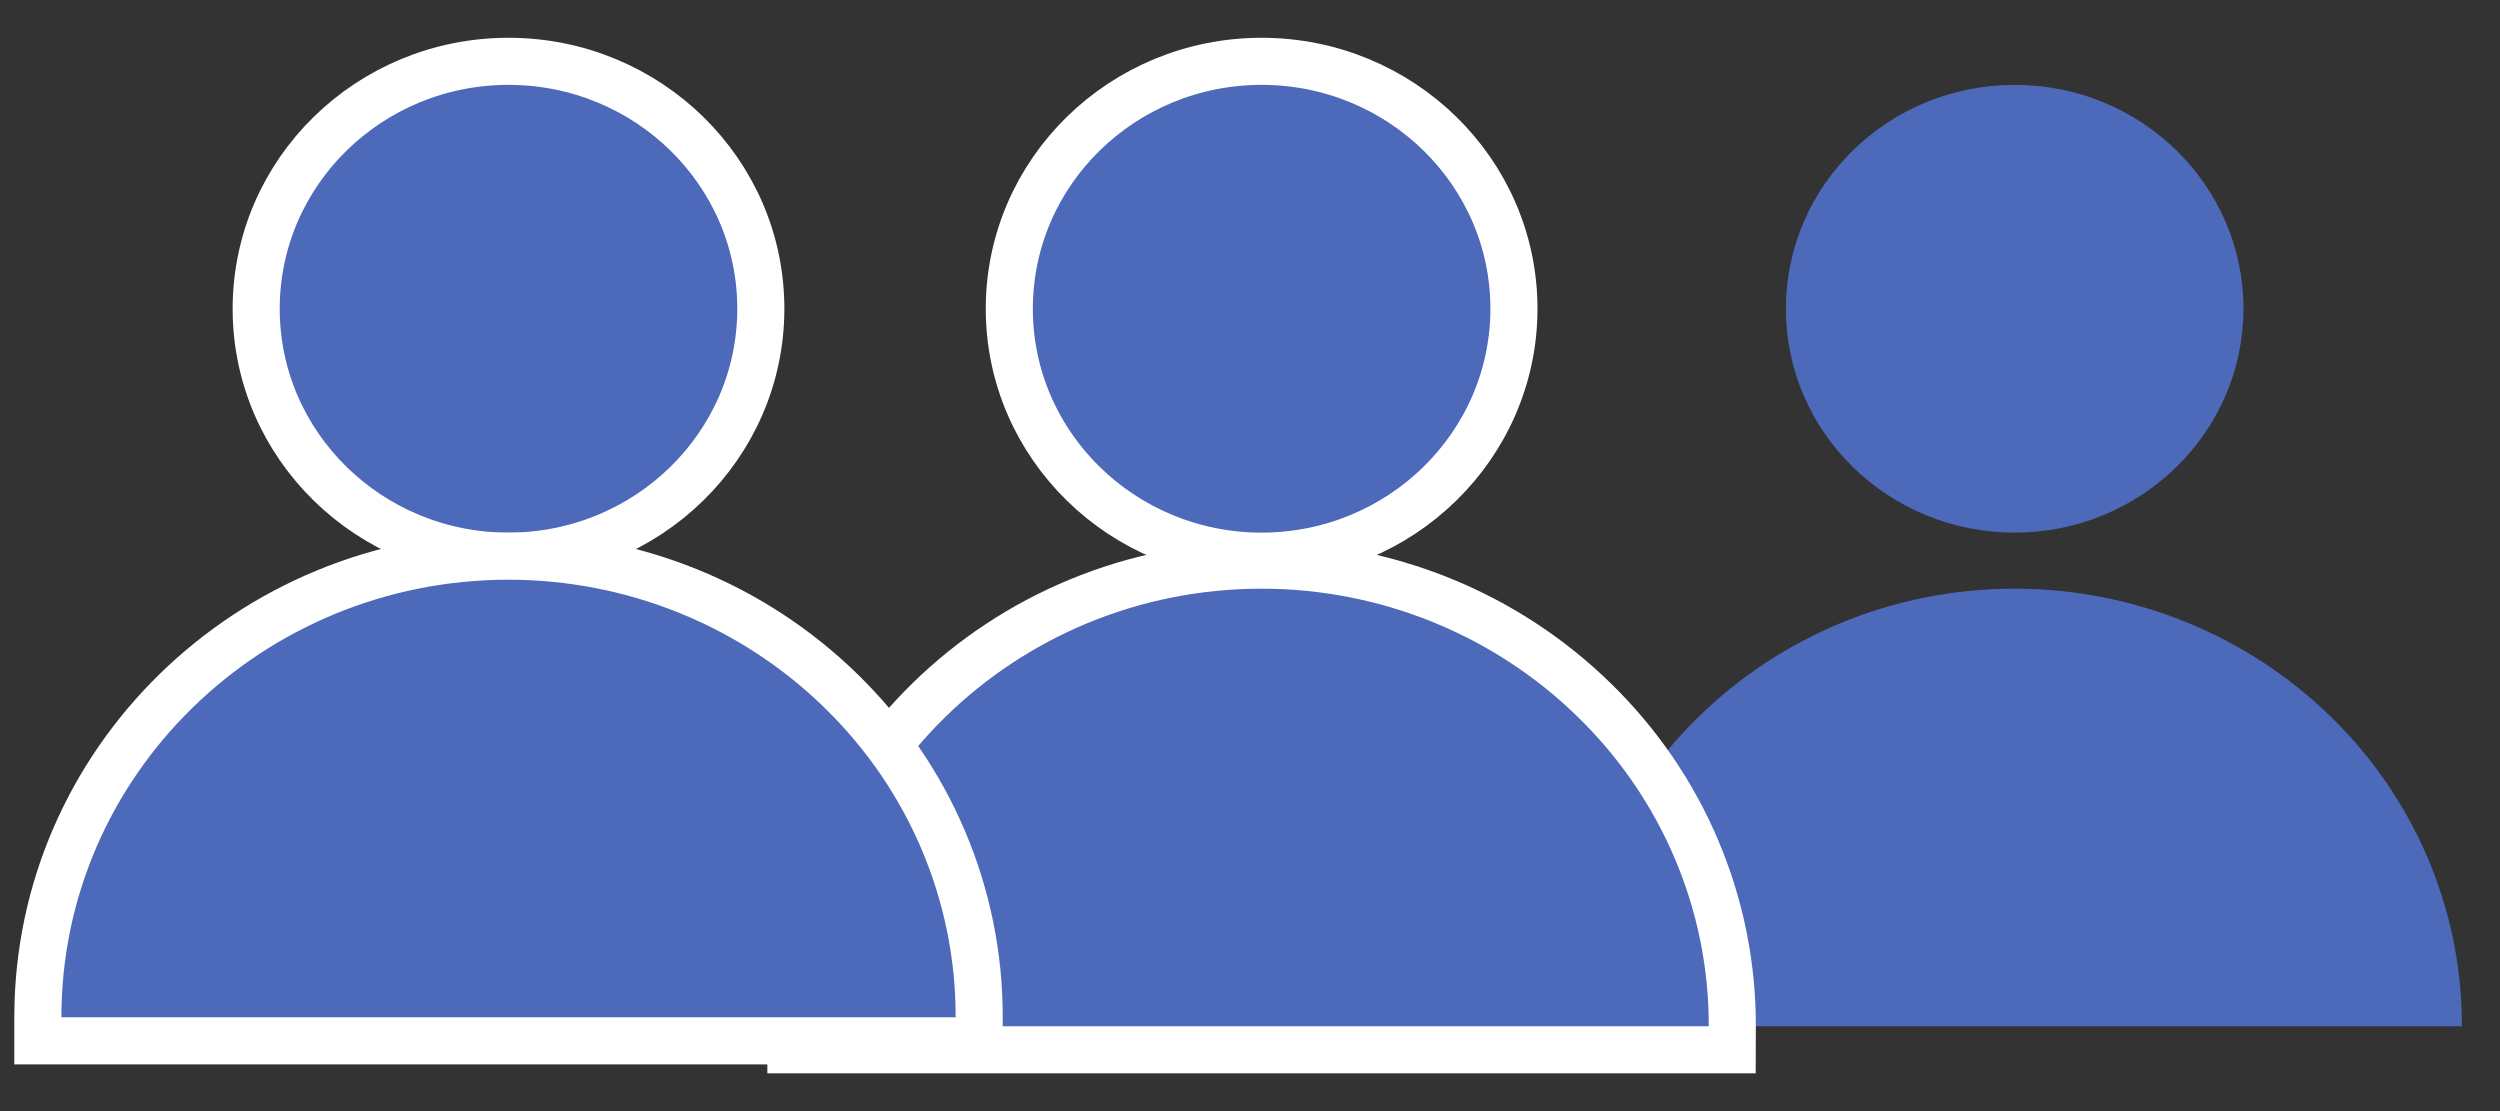
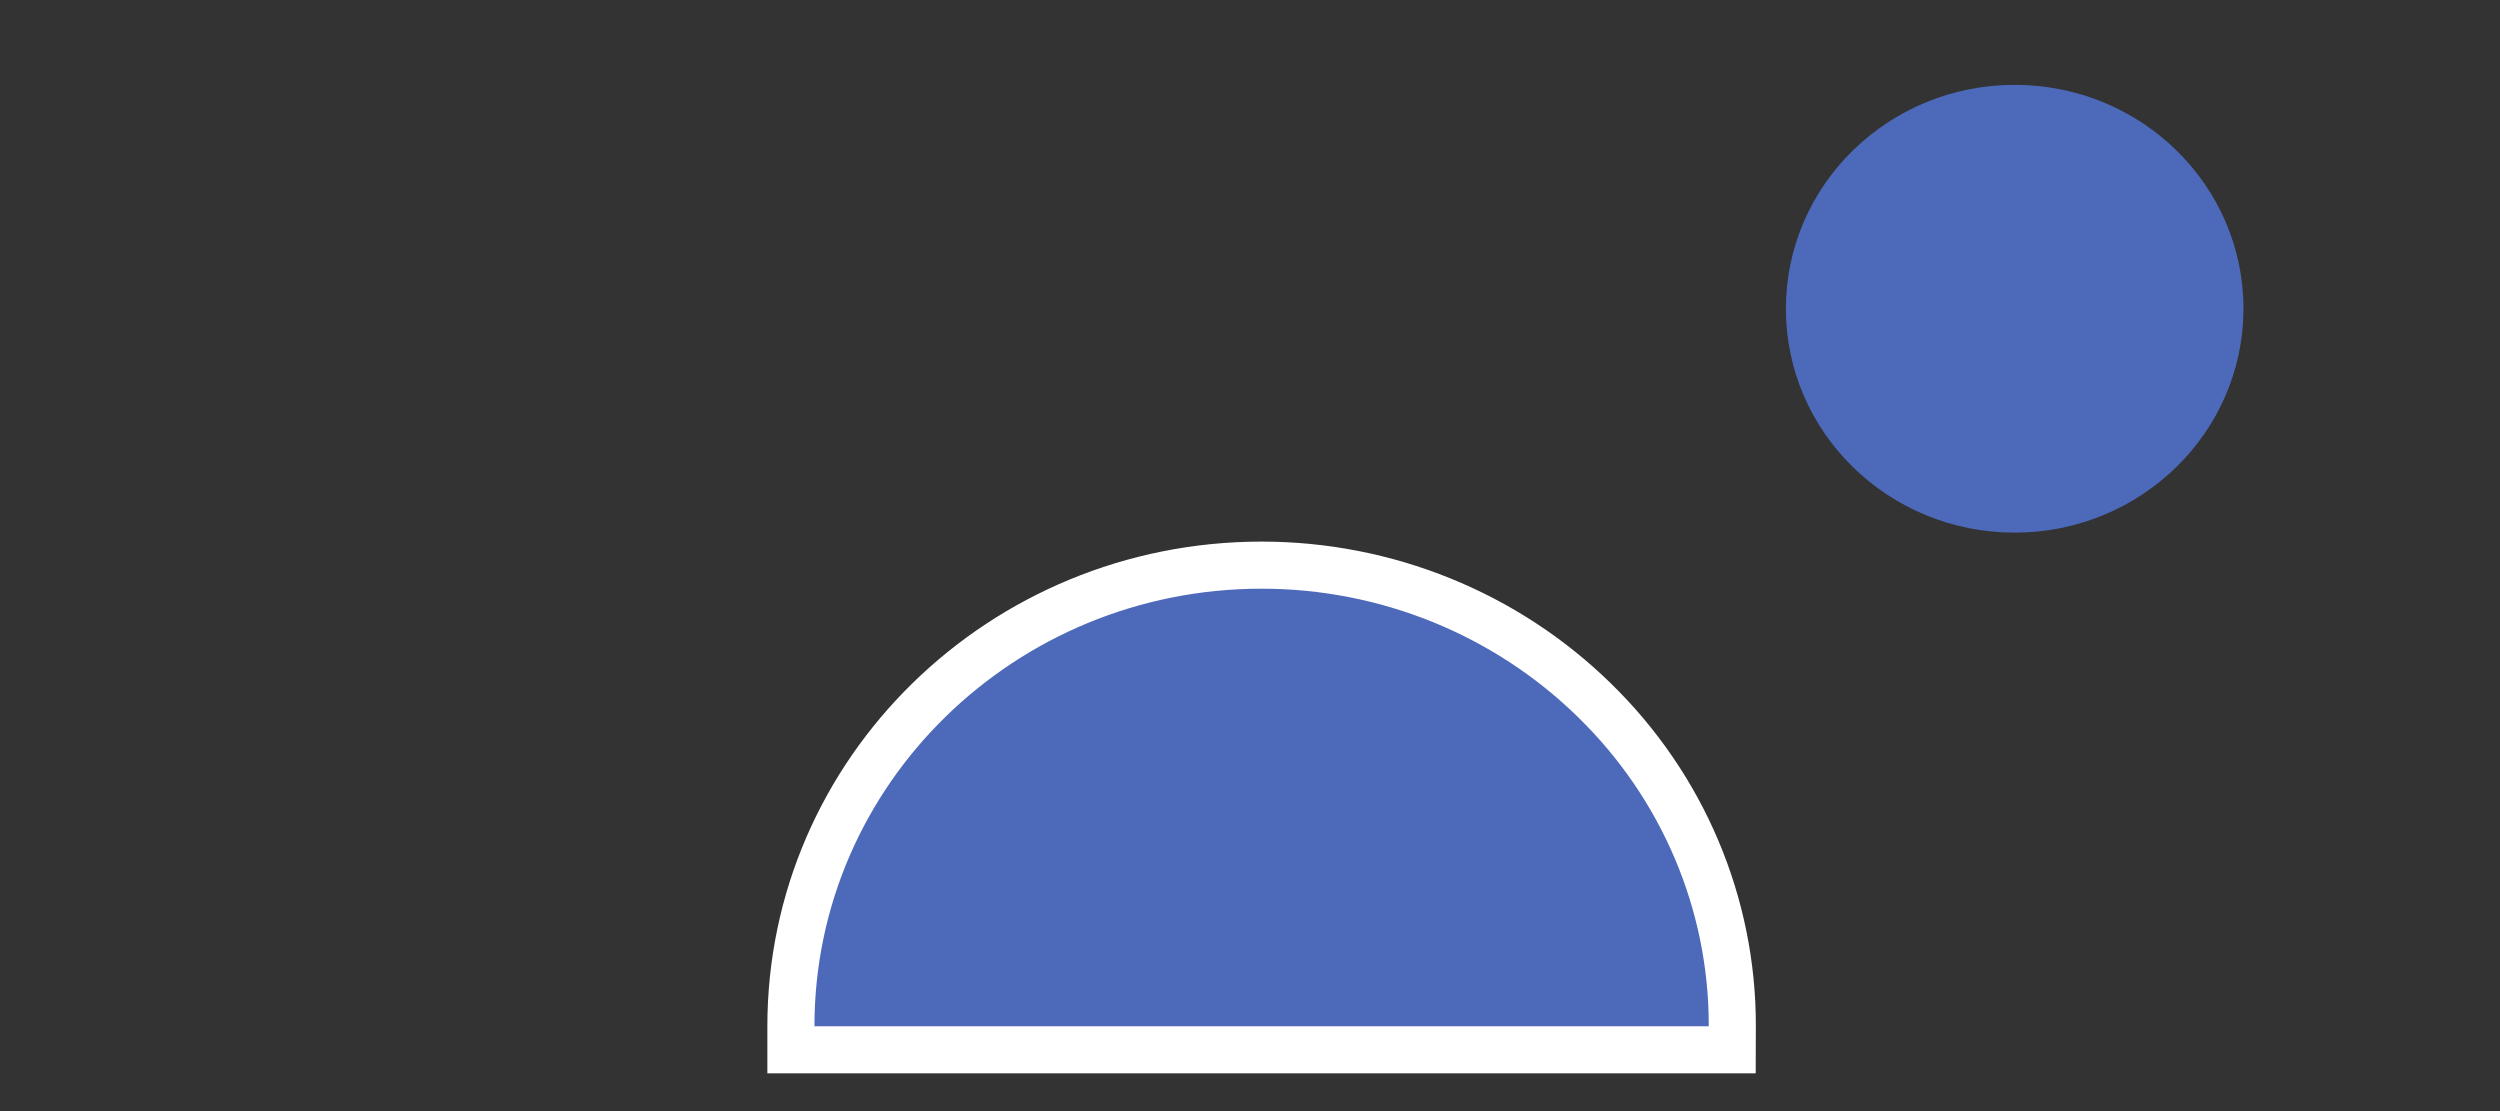
<svg xmlns="http://www.w3.org/2000/svg" fill="none" viewBox="0 0 36 16" height="16" width="36">
  <rect x="0" y="0" width="36" height="16" fill="#333333" stroke="none" />
  <g clip-path="url(#clip0_2322_1015)">
    <path fill="#4D69BA" d="M29.012 7.67C27.192 7.67 25.717 6.227 25.717 4.446C25.717 2.665 27.192 1.222 29.012 1.222C30.831 1.222 32.306 2.665 32.306 4.446C32.304 6.226 30.83 7.668 29.012 7.67Z" />
-     <path fill="#4D69BA" d="M34.92 14.778H22.573C22.573 11.298 25.456 8.477 29.013 8.477C30.72 8.477 32.357 9.141 33.565 10.322C34.776 11.502 35.456 13.106 35.451 14.778H34.92Z" />
  </g>
-   <path stroke-width="0.678" stroke="white" fill="#4D69BA" d="M18.167 0.883C16.168 0.883 14.534 2.471 14.534 4.446C14.534 6.42 16.168 8.009 18.167 8.009H18.168C20.166 8.007 21.798 6.42 21.801 4.447V4.446C21.8 2.471 20.166 0.883 18.167 0.883Z" />
  <path stroke-width="0.678" stroke="white" fill="#4D69BA" d="M18.168 8.138C14.431 8.138 11.39 11.104 11.389 14.778V15.117H24.944L24.945 14.779C24.95 13.014 24.232 11.322 22.956 10.08C21.684 8.836 19.962 8.138 18.168 8.138Z" />
-   <path stroke-width="0.678" stroke="white" fill="#4D69BA" d="M7.322 0.883C5.323 0.883 3.69 2.471 3.689 4.446C3.689 6.42 5.323 8.009 7.322 8.009H7.323C9.322 8.007 10.954 6.42 10.956 4.447V4.446C10.956 2.471 9.322 0.883 7.322 0.883Z" />
-   <path stroke-width="0.678" stroke="white" fill="#4D69BA" d="M7.323 8.009C3.587 8.009 0.545 10.975 0.545 14.649V14.988H14.099L14.1 14.65C14.105 12.885 13.387 11.193 12.111 9.95C10.84 8.707 9.118 8.009 7.323 8.009Z" />
  <defs>
    <clipPath id="clip0_2322_1015">
      <rect transform="matrix(-1 0 0 1 35.451 1.222)" fill="white" height="13.556" width="12.878" />
    </clipPath>
  </defs>
</svg>